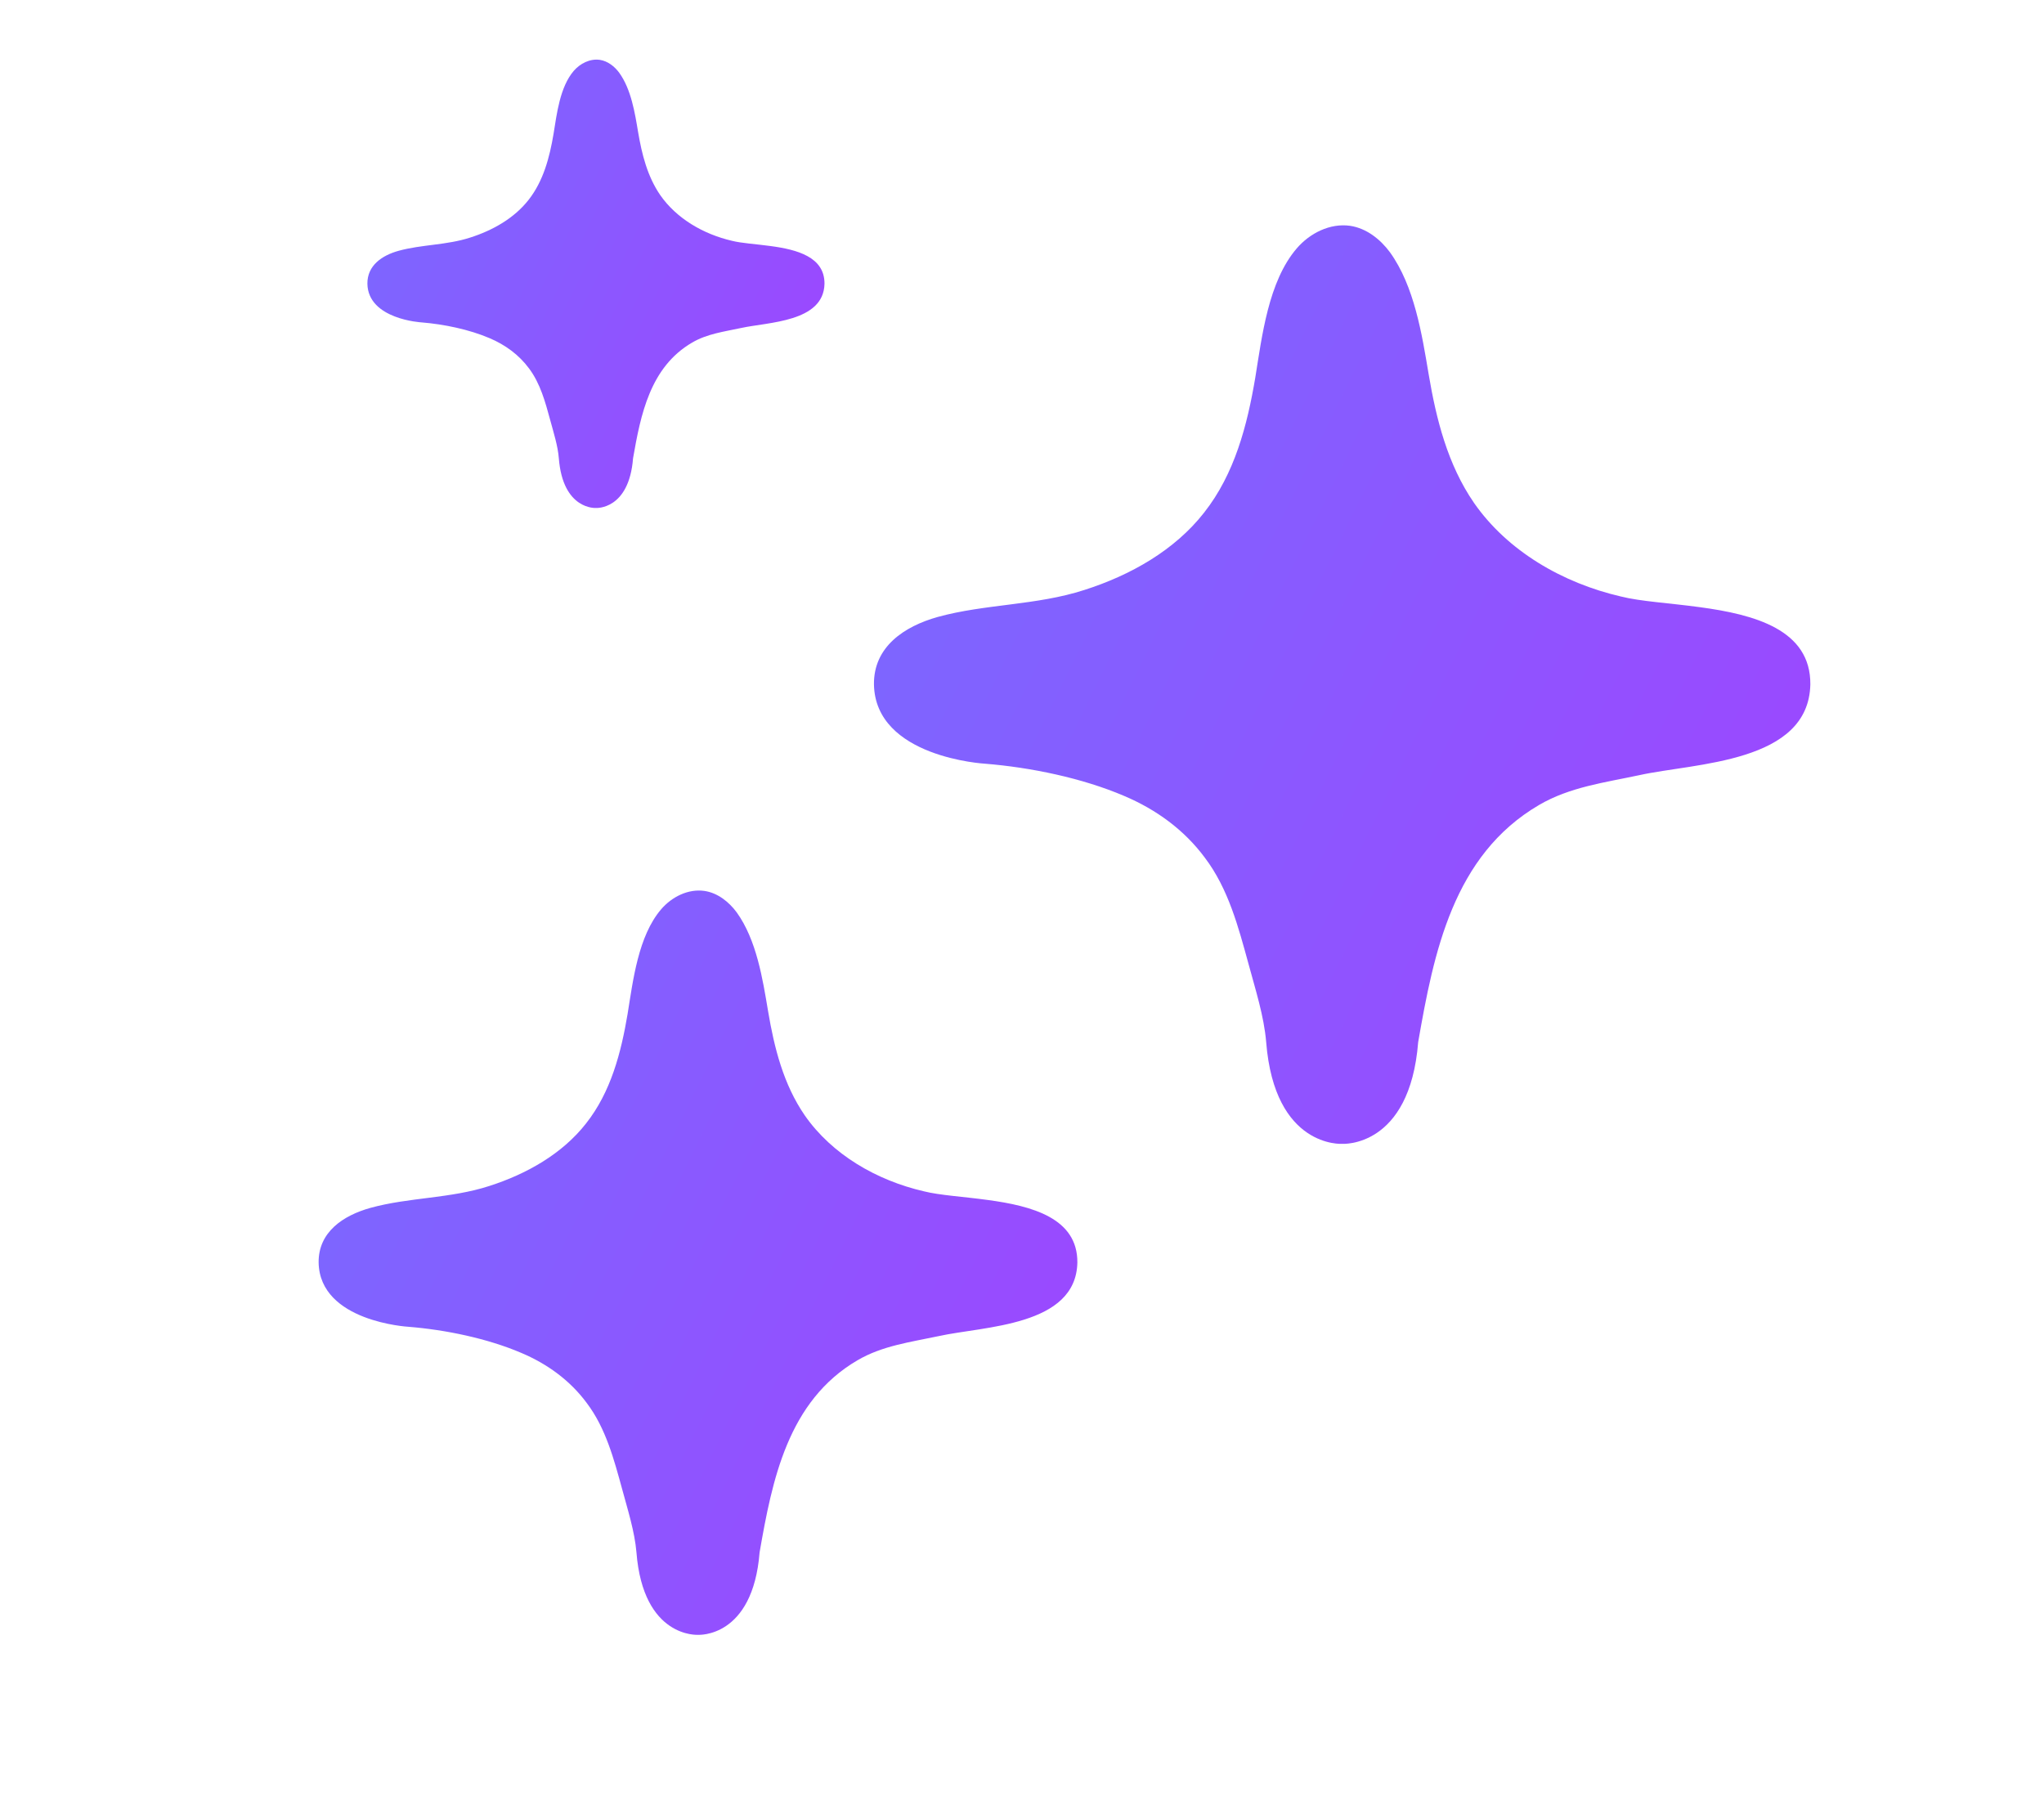
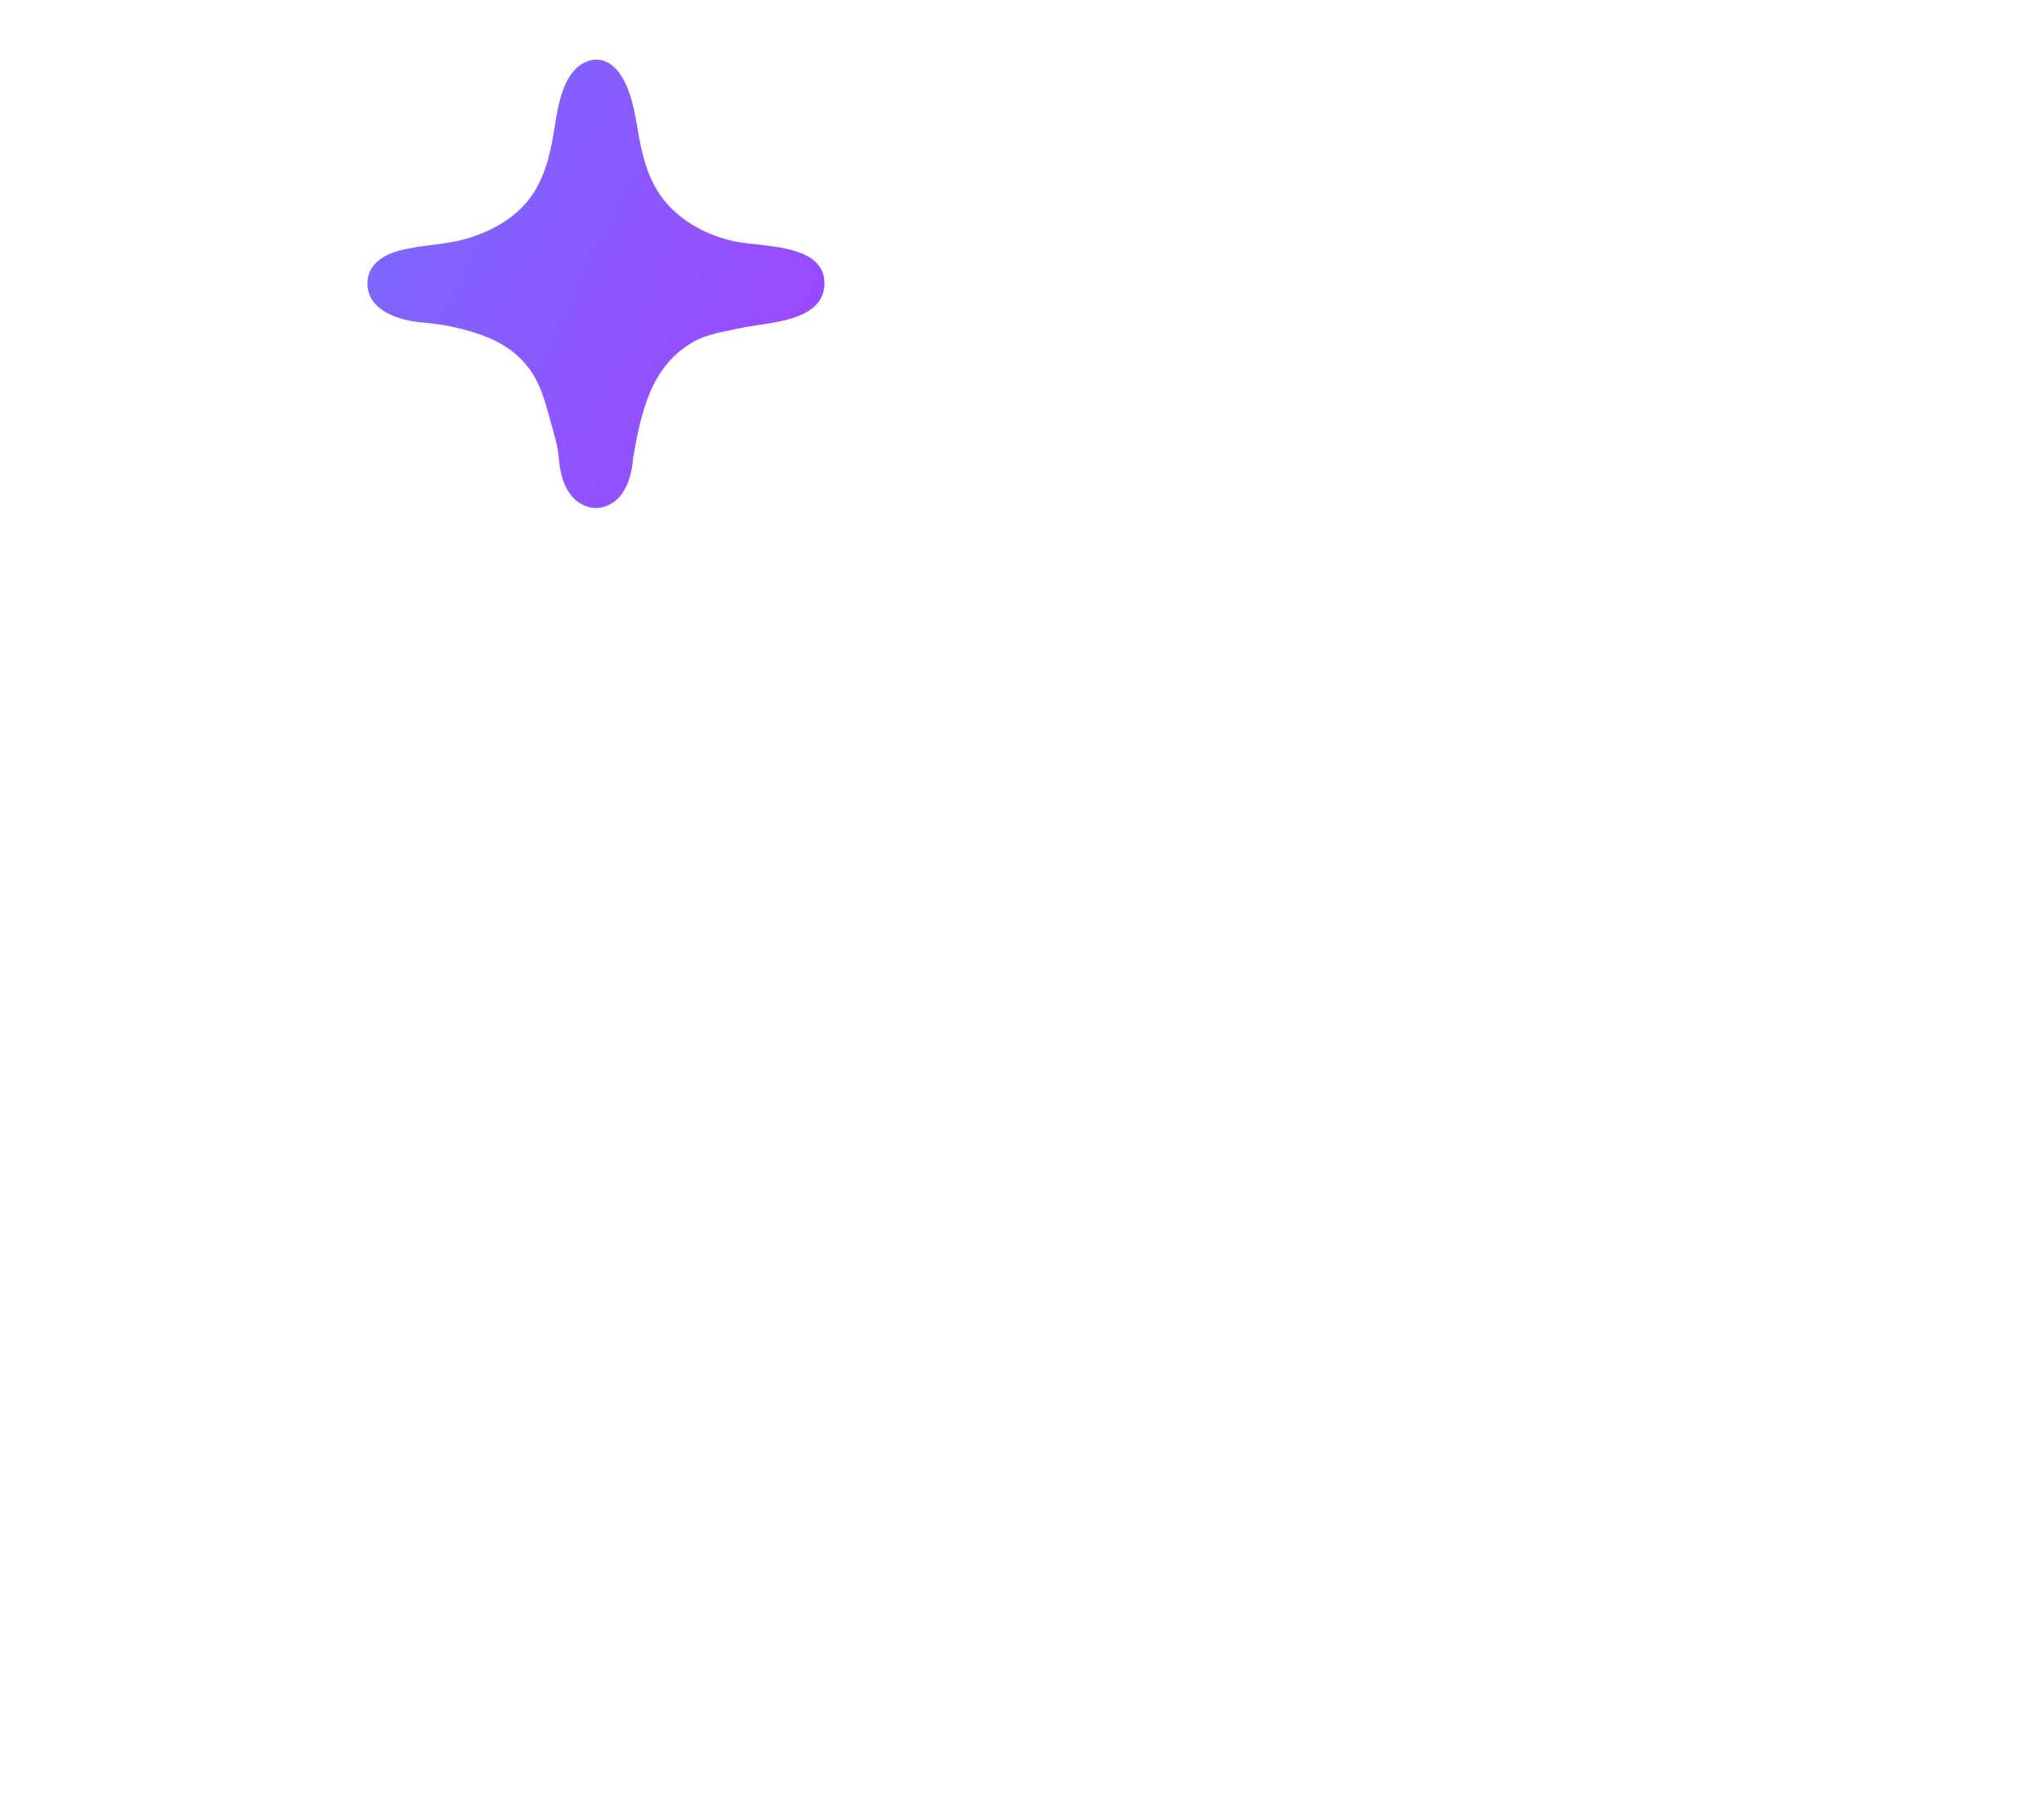
<svg xmlns="http://www.w3.org/2000/svg" width="35" height="31" viewBox="0 0 35 31" fill="none">
  <g clip-path="url(#clip0_704_995)">
-     <path d="M29.101 10.397C28.59 10.327 28.087 10.299 27.756 10.215C26.757 9.984 25.815 9.438 25.24 8.612C24.787 7.954 24.593 7.177 24.463 6.407C24.348 5.722 24.219 4.903 23.802 4.322C23.637 4.098 23.399 3.909 23.119 3.867C22.774 3.818 22.429 3.993 22.206 4.252C21.717 4.819 21.609 5.764 21.494 6.47C21.357 7.282 21.142 8.115 20.617 8.78C20.113 9.424 19.358 9.851 18.568 10.103C17.748 10.369 16.871 10.341 16.058 10.565C15.483 10.726 14.958 11.076 14.965 11.72C14.987 12.973 16.864 13.078 16.864 13.078C17.647 13.141 18.532 13.323 19.251 13.631C19.797 13.862 20.279 14.212 20.631 14.688C21.034 15.22 21.206 15.878 21.379 16.508C21.494 16.935 21.645 17.404 21.681 17.845C21.825 19.665 22.982 19.588 22.982 19.588C22.982 19.588 24.14 19.665 24.284 17.845C24.55 16.319 24.881 14.646 26.354 13.785C26.879 13.477 27.483 13.4 28.073 13.274C29.022 13.064 30.97 13.071 30.999 11.72C31.006 10.782 30.043 10.523 29.101 10.397Z" fill="url(#paint0_linear_704_995)" />
-   </g>
-   <path d="M16.91 20.549C16.496 20.492 16.088 20.469 15.82 20.401C15.011 20.214 14.248 19.772 13.781 19.102C13.414 18.569 13.257 17.94 13.152 17.316C13.059 16.76 12.954 16.097 12.616 15.626C12.482 15.444 12.29 15.291 12.063 15.257C11.783 15.217 11.504 15.359 11.323 15.569C10.927 16.029 10.839 16.794 10.746 17.367C10.635 18.025 10.461 18.7 10.035 19.239C9.628 19.76 9.016 20.106 8.375 20.311C7.711 20.526 7 20.503 6.342 20.685C5.876 20.815 5.45 21.099 5.456 21.621C5.474 22.636 6.994 22.721 6.994 22.721C7.629 22.772 8.346 22.92 8.928 23.169C9.371 23.356 9.762 23.64 10.047 24.026C10.373 24.457 10.513 24.99 10.653 25.5C10.746 25.846 10.868 26.226 10.898 26.583C11.014 28.058 11.952 27.996 11.952 27.996C11.952 27.996 12.89 28.058 13.007 26.583C13.222 25.347 13.49 23.991 14.684 23.294C15.11 23.044 15.599 22.982 16.077 22.88C16.846 22.71 18.425 22.715 18.448 21.621C18.454 20.861 17.673 20.651 16.91 20.549Z" fill="url(#paint1_linear_704_995)" />
+     </g>
  <path d="M13.191 4.213C12.942 4.179 12.696 4.165 12.535 4.124C12.047 4.011 11.587 3.745 11.306 3.342C11.085 3.02 10.991 2.641 10.927 2.265C10.871 1.93 10.808 1.531 10.604 1.247C10.524 1.138 10.408 1.046 10.271 1.025C10.103 1.001 9.934 1.087 9.825 1.213C9.587 1.49 9.534 1.951 9.478 2.296C9.411 2.692 9.306 3.099 9.05 3.424C8.804 3.738 8.436 3.946 8.049 4.069C7.649 4.199 7.221 4.186 6.825 4.295C6.544 4.373 6.288 4.544 6.291 4.859C6.302 5.47 7.218 5.521 7.218 5.521C7.6 5.552 8.032 5.641 8.383 5.791C8.65 5.904 8.885 6.075 9.057 6.307C9.253 6.567 9.338 6.888 9.422 7.196C9.478 7.404 9.552 7.633 9.569 7.848C9.639 8.737 10.204 8.699 10.204 8.699C10.204 8.699 10.77 8.737 10.84 7.848C10.97 7.103 11.131 6.287 11.851 5.867C12.107 5.716 12.402 5.679 12.689 5.617C13.153 5.515 14.104 5.518 14.118 4.859C14.121 4.401 13.651 4.274 13.191 4.213Z" fill="url(#paint2_linear_704_995)" />
  <defs>
    <linearGradient id="paint0_linear_704_995" x1="-5.332" y1="-13.127" x2="35.098" y2="6.758" gradientUnits="userSpaceOnUse">
      <stop stop-color="#479CFF" />
      <stop offset="1" stop-color="#9C47FF" />
    </linearGradient>
    <linearGradient id="paint1_linear_704_995" x1="-10.99" y1="1.488" x2="21.769" y2="17.6" gradientUnits="userSpaceOnUse">
      <stop stop-color="#479CFF" />
      <stop offset="1" stop-color="#9C47FF" />
    </linearGradient>
    <linearGradient id="paint2_linear_704_995" x1="-3.617" y1="-7.27" x2="16.119" y2="2.436" gradientUnits="userSpaceOnUse">
      <stop stop-color="#479CFF" />
      <stop offset="1" stop-color="#9C47FF" />
    </linearGradient>
    <clipPath id="clip0_704_995">
-       <rect width="25.604" height="20.068" fill="white" transform="translate(9.1 3.129)" />
-     </clipPath>
+       </clipPath>
  </defs>
</svg>